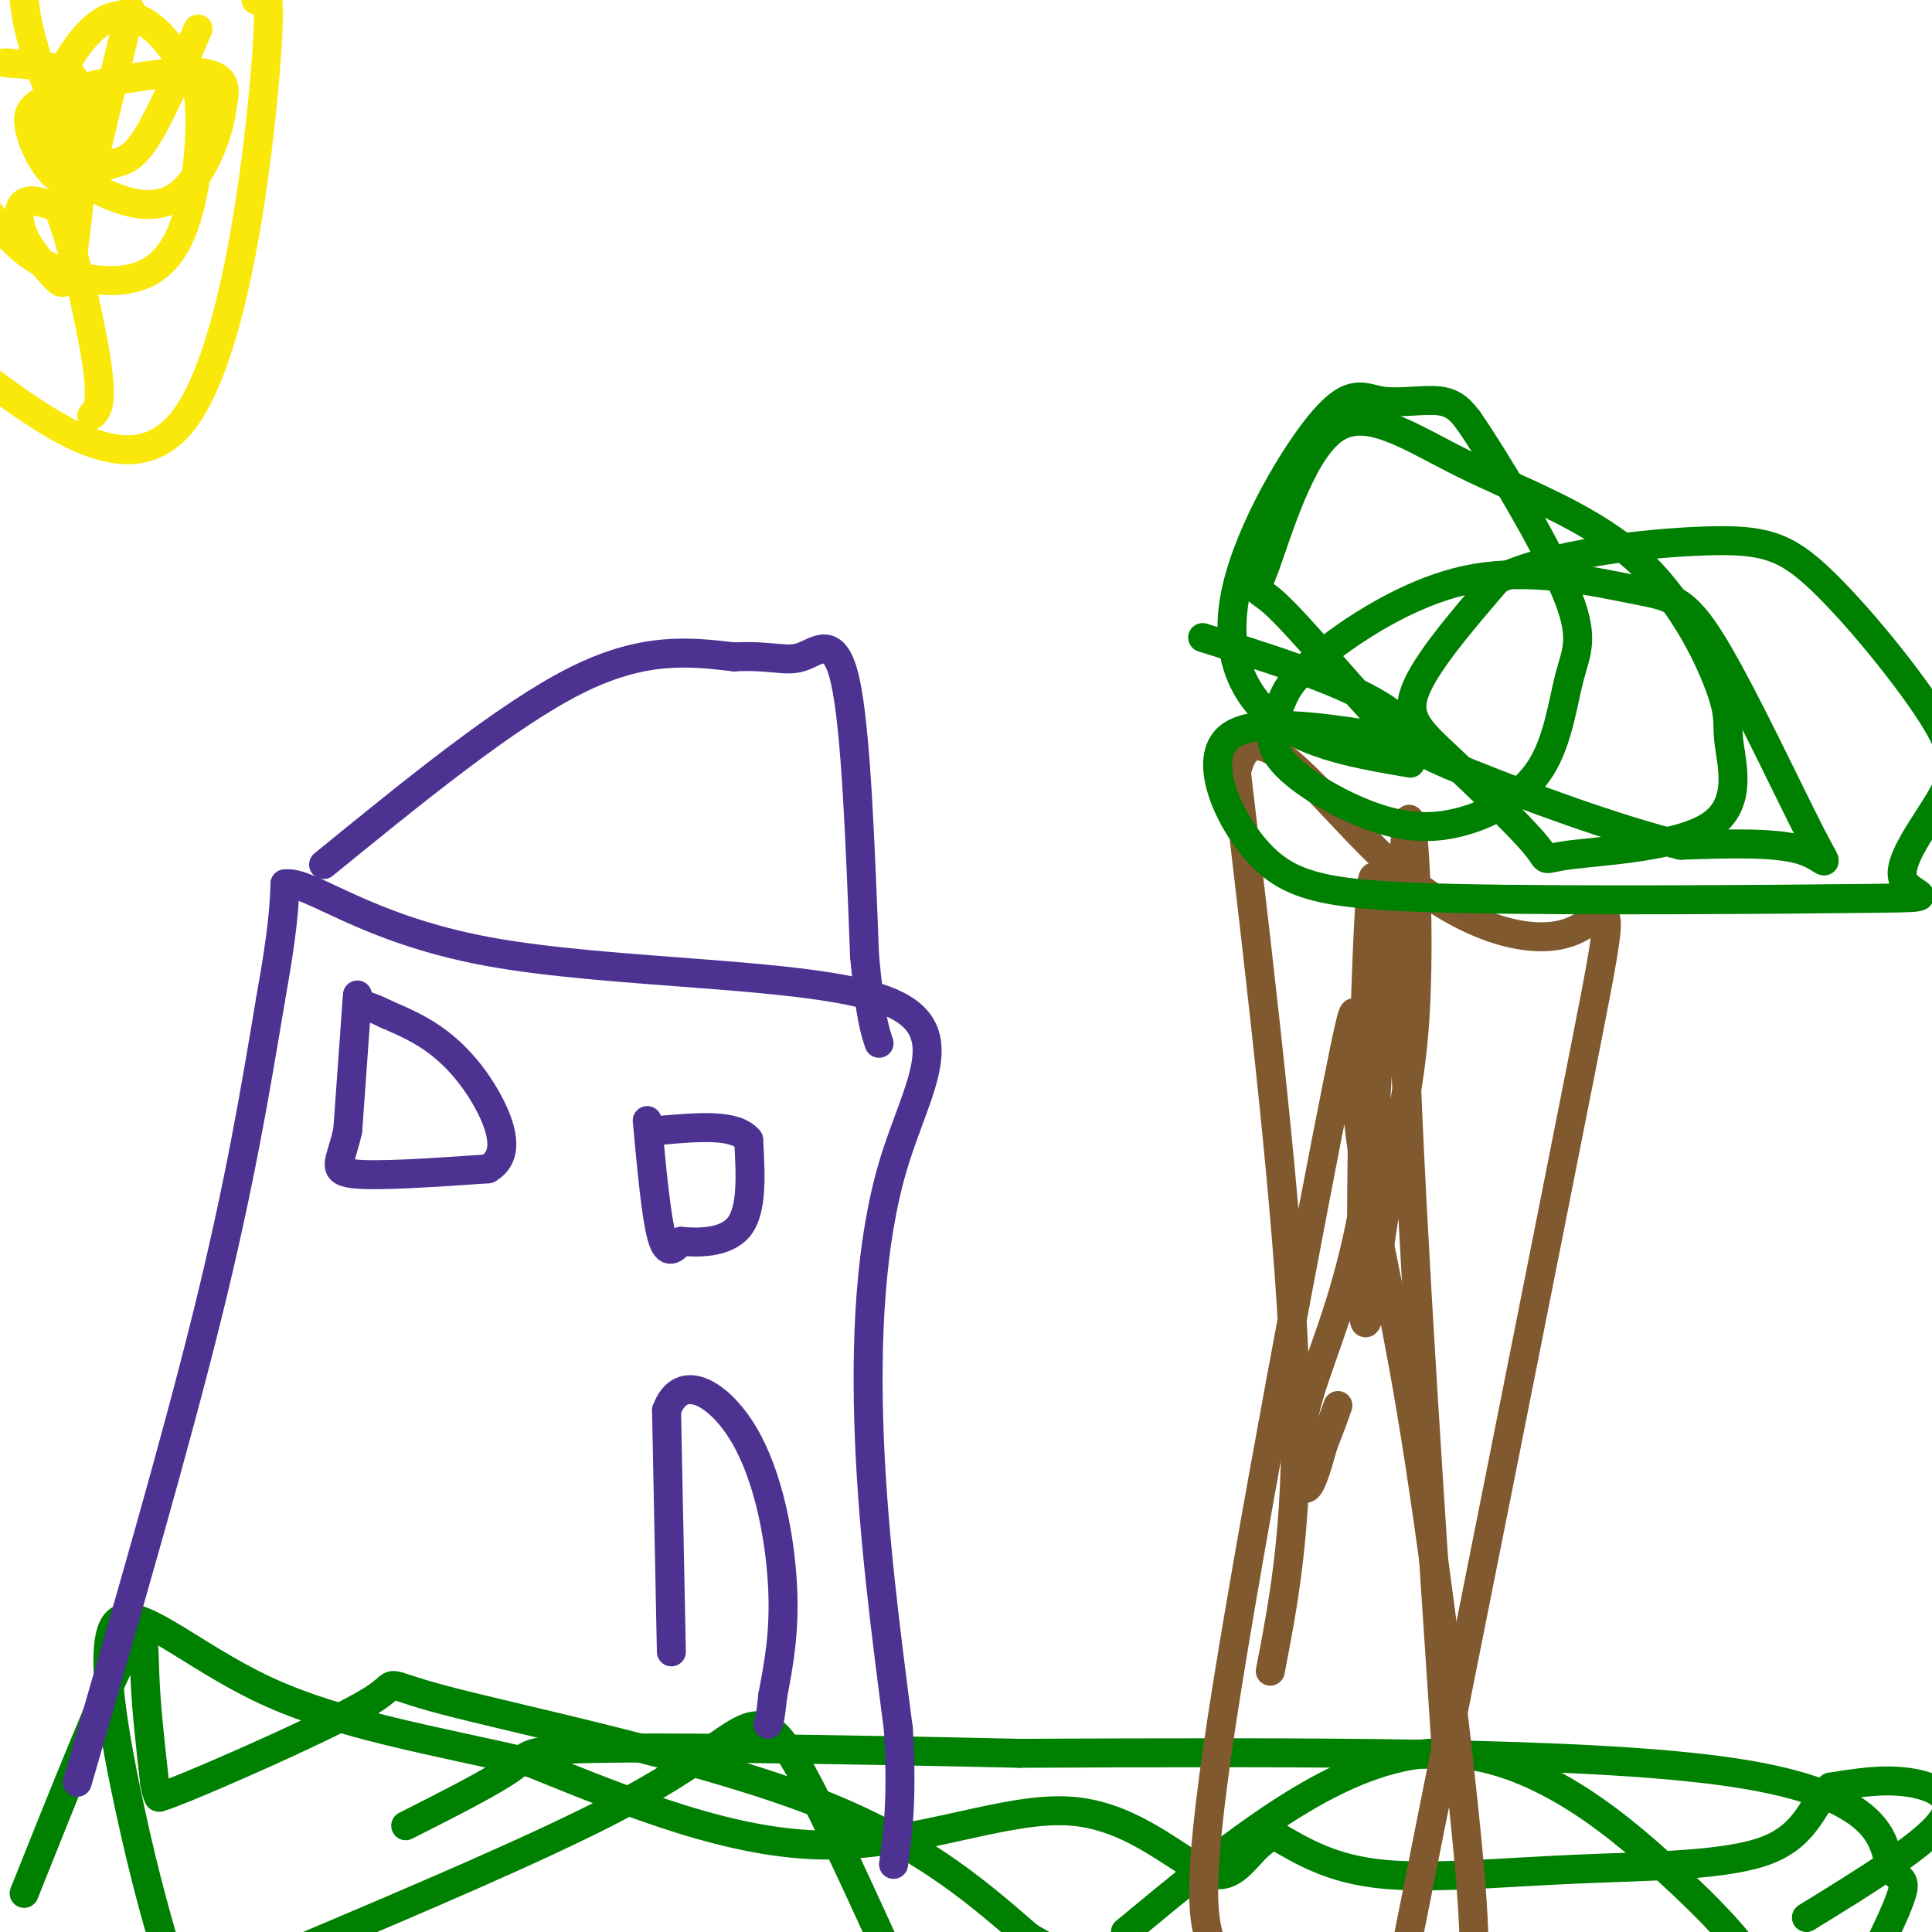
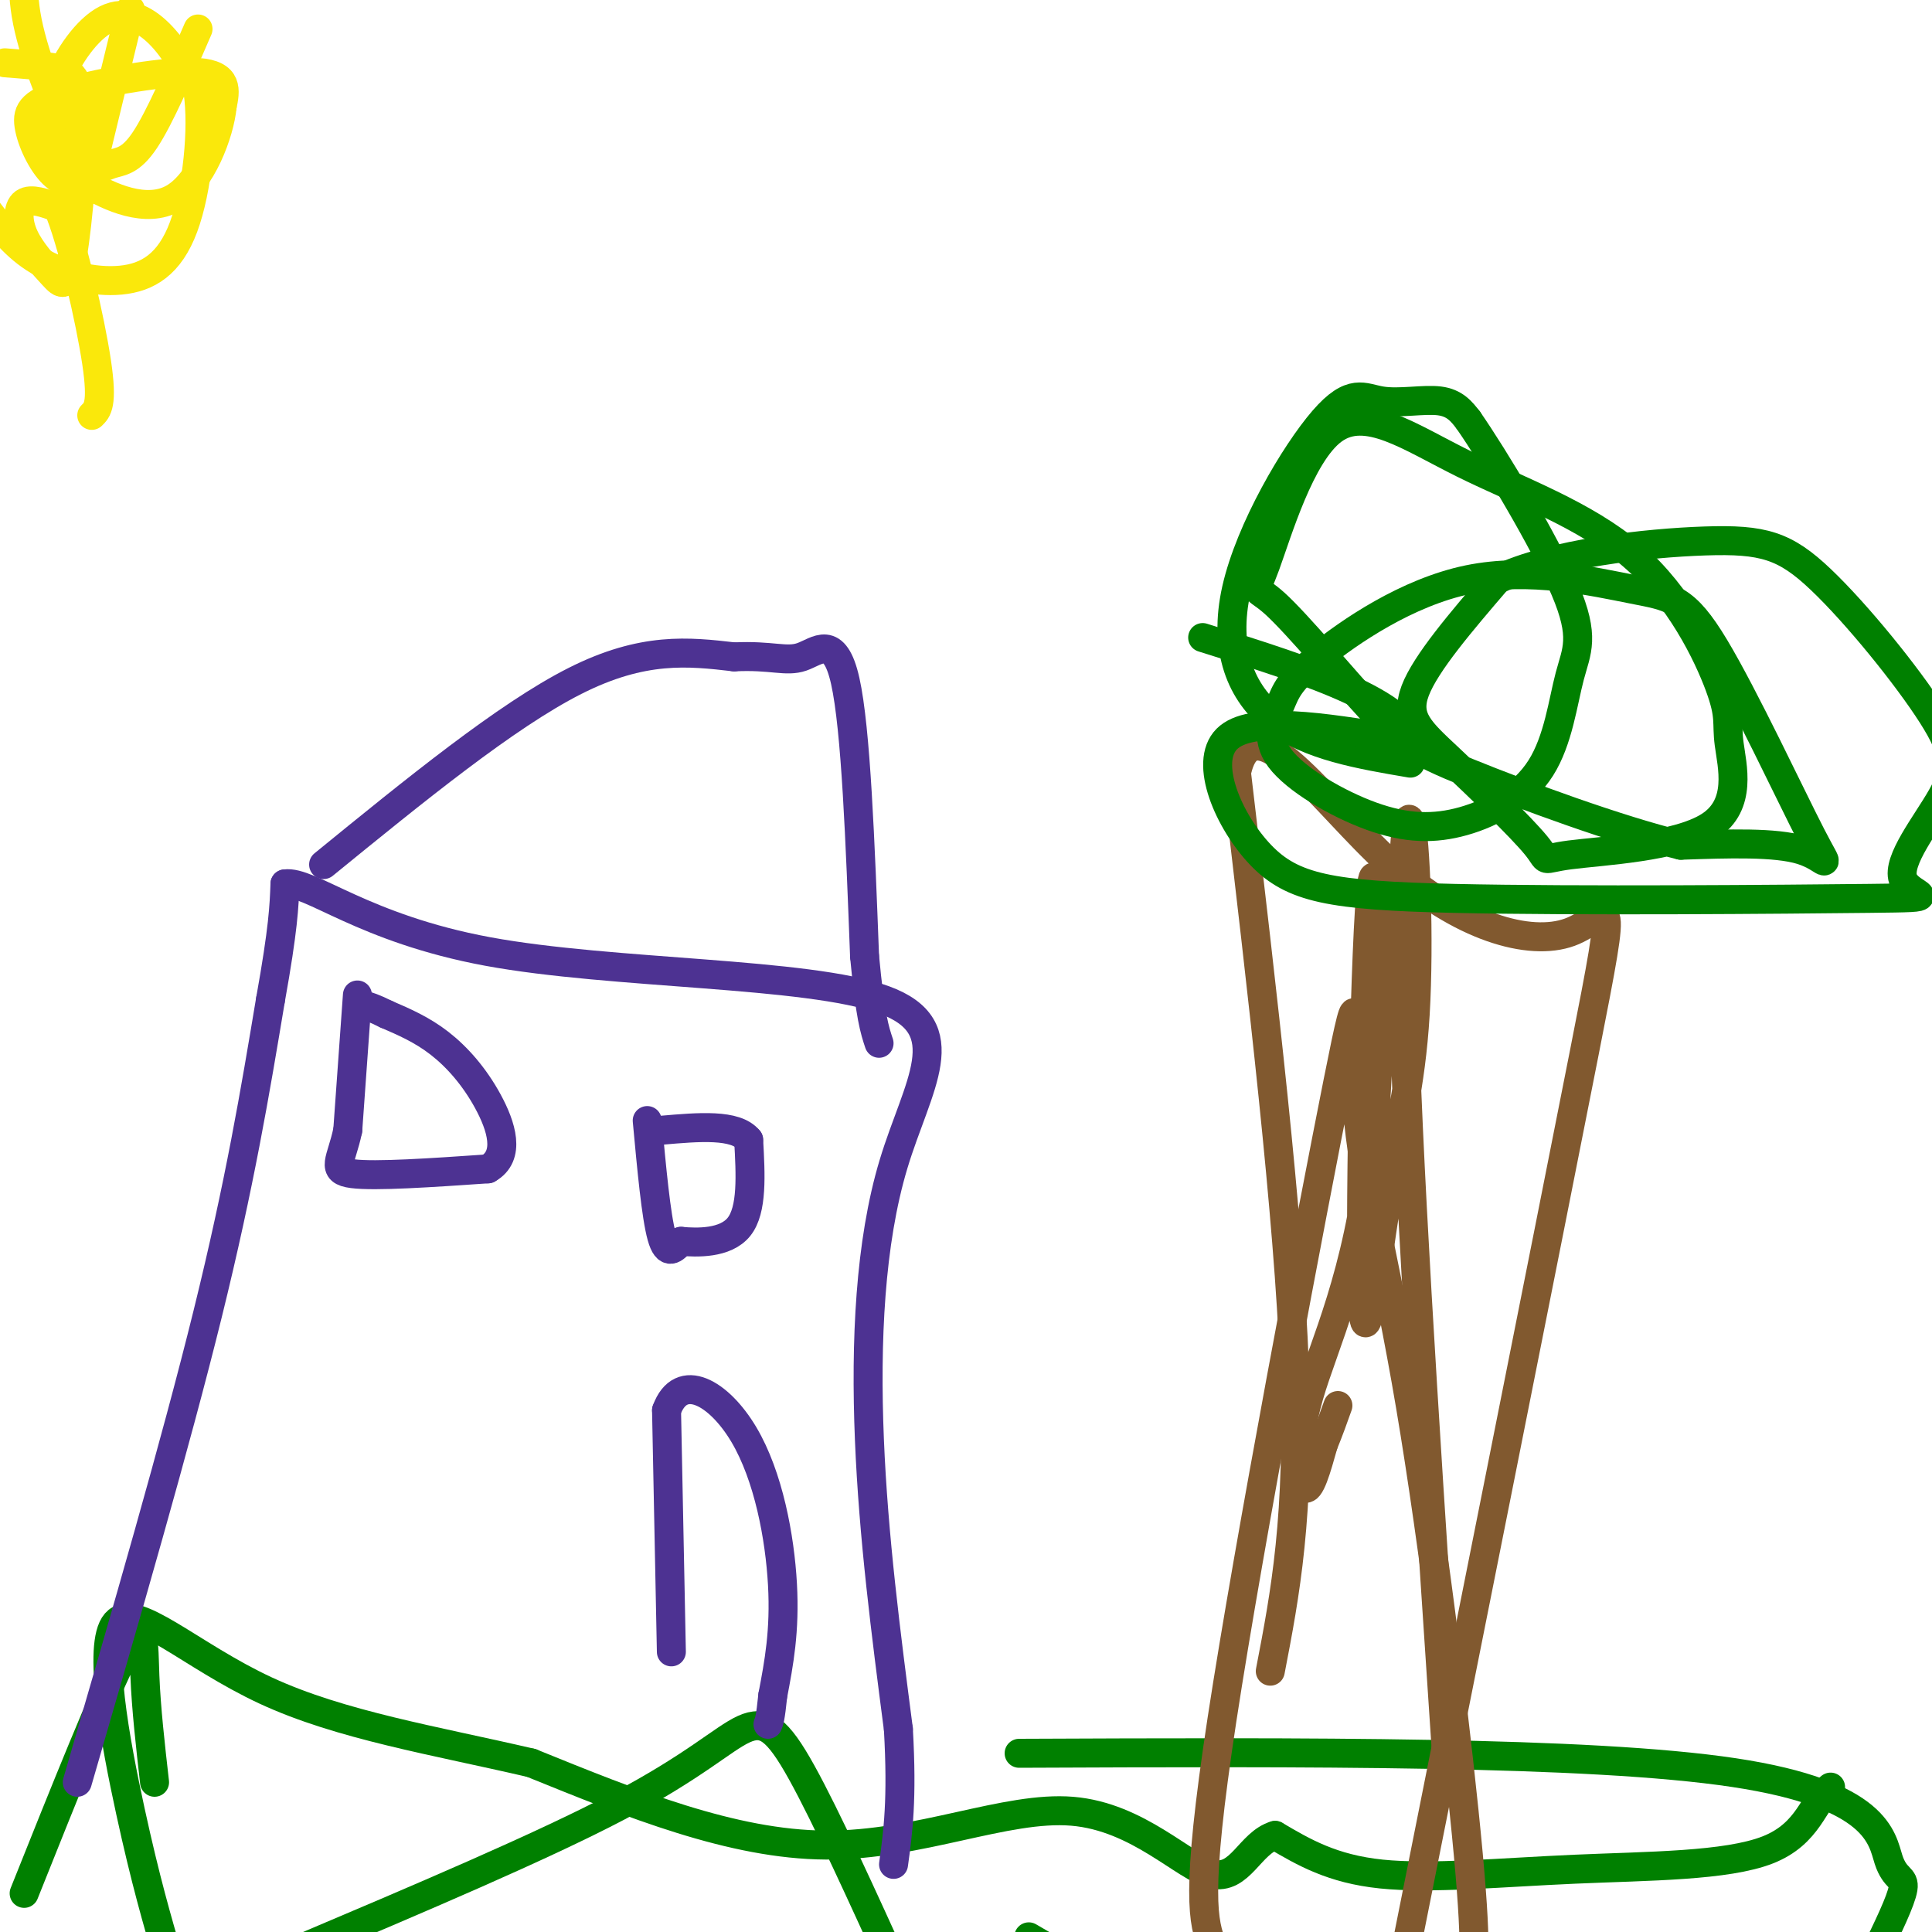
<svg xmlns="http://www.w3.org/2000/svg" viewBox="0 0 400 400" version="1.1">
  <g fill="none" stroke="rgb(0,128,0)" stroke-width="6" stroke-linecap="round" stroke-linejoin="round">
    <path d="M5,392c8.467,-21.178 16.933,-42.356 21,-50c4.067,-7.644 3.733,-1.756 4,5c0.267,6.756 1.133,14.378 2,22" />
-     <path d="M32,369c0.644,4.005 1.256,3.017 1,3c-0.256,-0.017 -1.378,0.937 8,-3c9.378,-3.937 29.256,-12.767 36,-17c6.744,-4.233 0.354,-3.870 15,0c14.646,3.870 50.327,11.249 74,20c23.673,8.751 35.336,18.876 47,29" />
    <path d="M213,401c10.167,6.000 12.083,6.500 14,7" />
-     <path d="M374,397c12.244,-7.533 24.489,-15.067 28,-20c3.511,-4.933 -1.711,-7.267 -7,-8c-5.289,-0.733 -10.644,0.133 -16,1" />
    <path d="M379,370c-3.563,2.898 -4.470,9.643 -13,13c-8.530,3.357 -24.681,3.327 -40,4c-15.319,0.673 -29.805,2.049 -40,1c-10.195,-1.049 -16.097,-4.525 -22,-8" />
    <path d="M264,380c-5.209,1.528 -7.231,9.348 -13,8c-5.769,-1.348 -15.284,-11.863 -29,-13c-13.716,-1.137 -31.633,7.104 -51,7c-19.367,-0.104 -40.183,-8.552 -61,-17" />
    <path d="M110,365c-19.992,-4.656 -39.472,-7.794 -55,-15c-15.528,-7.206 -27.104,-18.478 -31,-14c-3.896,4.478 -0.113,24.708 3,39c3.113,14.292 5.557,22.646 8,31" />
    <path d="M61,404c25.613,-10.851 51.226,-21.702 67,-30c15.774,-8.298 21.708,-14.042 26,-16c4.292,-1.958 6.940,-0.131 12,9c5.060,9.131 12.530,25.565 20,42" />
-     <path d="M233,400c21.556,-17.867 43.111,-35.733 63,-37c19.889,-1.267 38.111,14.067 49,24c10.889,9.933 14.444,14.467 18,19" />
    <path d="M388,405c2.804,-5.750 5.607,-11.500 6,-14c0.393,-2.500 -1.625,-1.750 -3,-6c-1.375,-4.250 -2.107,-13.500 -32,-18c-29.893,-4.500 -88.946,-4.250 -148,-4" />
-     <path d="M211,363c-42.060,-0.940 -73.208,-1.292 -88,-1c-14.792,0.292 -13.226,1.226 -17,4c-3.774,2.774 -12.887,7.387 -22,12" />
  </g>
  <g fill="none" stroke="rgb(77,50,146)" stroke-width="6" stroke-linecap="round" stroke-linejoin="round">
    <path d="M16,369c10.167,-35.000 20.333,-70.000 27,-97c6.667,-27.000 9.833,-46.000 13,-65" />
    <path d="M56,207c2.667,-14.833 2.833,-19.417 3,-24" />
    <path d="M59,183c5.060,-0.789 16.209,9.239 42,14c25.791,4.761 66.222,4.256 82,10c15.778,5.744 6.902,17.739 2,34c-4.902,16.261 -5.829,36.789 -5,57c0.829,20.211 3.415,40.106 6,60" />
    <path d="M186,358c0.833,14.667 -0.083,21.333 -1,28" />
    <path d="M139,342c0.000,0.000 -1.000,-50.000 -1,-50" />
    <path d="M138,292c2.964,-8.179 10.875,-3.625 16,5c5.125,8.625 7.464,21.321 8,31c0.536,9.679 -0.732,16.339 -2,23" />
    <path d="M160,351c-0.500,4.833 -0.750,5.417 -1,6" />
    <path d="M74,206c0.000,0.000 -2.000,28.000 -2,28" />
    <path d="M72,234c-1.333,6.400 -3.667,8.400 1,9c4.667,0.600 16.333,-0.200 28,-1" />
    <path d="M101,242c4.798,-2.679 2.792,-8.875 0,-14c-2.792,-5.125 -6.369,-9.179 -10,-12c-3.631,-2.821 -7.315,-4.411 -11,-6" />
    <path d="M80,210c-2.667,-1.333 -3.833,-1.667 -5,-2" />
    <path d="M134,232c0.917,9.917 1.833,19.833 3,24c1.167,4.167 2.583,2.583 4,1" />
    <path d="M141,257c3.200,0.289 9.200,0.511 12,-3c2.800,-3.511 2.400,-10.756 2,-18" />
    <path d="M155,236c-2.667,-3.333 -10.333,-2.667 -18,-2" />
    <path d="M67,179c18.917,-15.417 37.833,-30.833 52,-38c14.167,-7.167 23.583,-6.083 33,-5" />
    <path d="M152,136c7.786,-0.393 10.750,1.125 14,0c3.250,-1.125 6.786,-4.893 9,5c2.214,9.893 3.107,33.446 4,57" />
    <path d="M179,198c1.167,12.500 2.083,15.250 3,18" />
  </g>
  <g fill="none" stroke="rgb(250,232,11)" stroke-width="6" stroke-linecap="round" stroke-linejoin="round">
    <path d="M41,6c-3.989,9.234 -7.978,18.469 -11,23c-3.022,4.531 -5.078,4.359 -7,5c-1.922,0.641 -3.710,2.096 -7,-3c-3.290,-5.096 -8.083,-16.742 -10,-25c-1.917,-8.258 -0.959,-13.129 0,-18" />
    <path d="M27,2c-3.294,13.473 -6.587,26.945 -8,33c-1.413,6.055 -0.945,4.692 -2,4c-1.055,-0.692 -3.634,-0.713 -6,-3c-2.366,-2.287 -4.521,-6.840 -5,-10c-0.479,-3.160 0.717,-4.928 8,-7c7.283,-2.072 20.652,-4.449 27,-4c6.348,0.449 5.674,3.725 5,7" />
    <path d="M46,22c-0.508,5.480 -4.280,15.679 -10,19c-5.720,3.321 -13.390,-0.235 -18,-3c-4.610,-2.765 -6.161,-4.738 -7,-8c-0.839,-3.262 -0.967,-7.812 1,-13c1.967,-5.188 6.030,-11.012 10,-13c3.970,-1.988 7.849,-0.139 11,3c3.151,3.139 5.576,7.570 8,12" />
    <path d="M41,19c1.110,7.502 -0.115,20.258 -3,28c-2.885,7.742 -7.431,10.469 -13,11c-5.569,0.531 -12.163,-1.134 -17,-4c-4.837,-2.866 -7.919,-6.933 -11,-11" />
-     <path d="M53,0c1.756,-2.444 3.511,-4.889 2,14c-1.511,18.889 -6.289,59.111 -17,73c-10.711,13.889 -27.356,1.444 -44,-11" />
    <path d="M1,13c3.507,0.268 7.013,0.536 10,1c2.987,0.464 5.454,1.124 6,9c0.546,7.876 -0.829,22.967 -2,30c-1.171,7.033 -2.139,6.009 -4,4c-1.861,-2.009 -4.617,-5.002 -6,-8c-1.383,-2.998 -1.395,-5.999 0,-7c1.395,-1.001 4.198,-0.000 7,1" />
    <path d="M12,43c2.911,6.778 6.689,23.222 8,32c1.311,8.778 0.156,9.889 -1,11" />
  </g>
  <g fill="none" stroke="rgb(129,89,47)" stroke-width="6" stroke-linecap="round" stroke-linejoin="round">
    <path d="M263,346c3.083,-16.000 6.167,-32.000 5,-63c-1.167,-31.000 -6.583,-77.000 -12,-123" />
    <path d="M256,160c3.330,-15.848 17.656,6.030 32,19c14.344,12.970 28.708,17.030 37,14c8.292,-3.030 10.512,-13.152 3,25c-7.512,38.152 -24.756,124.576 -42,211" />
    <path d="M251,403c-1.815,-5.080 -3.630,-10.160 2,-47c5.630,-36.840 18.705,-105.441 24,-132c5.295,-26.559 2.811,-11.078 4,5c1.189,16.078 6.051,32.752 11,62c4.949,29.248 9.985,71.071 12,93c2.015,21.929 1.007,23.965 0,26" />
    <path d="M300,371c-3.850,-57.702 -7.699,-115.404 -9,-152c-1.301,-36.596 -0.053,-52.086 1,-49c1.053,3.086 1.913,24.750 1,40c-0.913,15.250 -3.598,24.088 -6,39c-2.402,14.912 -4.520,35.900 -5,18c-0.480,-17.900 0.678,-74.686 2,-84c1.322,-9.314 2.808,28.844 0,55c-2.808,26.156 -9.910,40.311 -13,51c-3.090,10.689 -2.169,17.911 -1,19c1.169,1.089 2.584,-3.956 4,-9" />
    <path d="M274,299c1.167,-2.833 2.083,-5.417 3,-8" />
  </g>
  <g fill="none" stroke="rgb(0,128,0)" stroke-width="6" stroke-linecap="round" stroke-linejoin="round">
    <path d="M292,158c-10.456,-1.777 -20.913,-3.555 -28,-9c-7.087,-5.445 -10.805,-14.559 -8,-27c2.805,-12.441 12.133,-28.211 18,-35c5.867,-6.789 8.272,-4.597 12,-4c3.728,0.597 8.779,-0.401 12,0c3.221,0.401 4.610,2.200 6,4" />
    <path d="M304,87c5.353,7.717 15.737,25.008 20,35c4.263,9.992 2.407,12.684 1,18c-1.407,5.316 -2.364,13.256 -6,19c-3.636,5.744 -9.952,9.291 -16,11c-6.048,1.709 -11.830,1.581 -19,-1c-7.170,-2.581 -15.730,-7.613 -19,-12c-3.270,-4.387 -1.250,-8.129 0,-11c1.250,-2.871 1.731,-4.871 8,-10c6.269,-5.129 18.328,-13.385 31,-16c12.672,-2.615 25.959,0.413 34,2c8.041,1.587 10.836,1.735 17,12c6.164,10.265 15.698,30.648 20,39c4.302,8.352 3.372,4.672 -2,3c-5.372,-1.672 -15.186,-1.336 -25,-1" />
    <path d="M348,175c-12.926,-3.120 -32.740,-10.420 -44,-15c-11.260,-4.580 -13.966,-6.441 -20,-13c-6.034,-6.559 -15.396,-17.817 -20,-22c-4.604,-4.183 -4.451,-1.291 -2,-8c2.451,-6.709 7.199,-23.020 14,-28c6.801,-4.980 15.654,1.372 27,7c11.346,5.628 25.186,10.533 35,19c9.814,8.467 15.601,20.497 18,27c2.399,6.503 1.408,7.477 2,12c0.592,4.523 2.766,12.593 -4,17c-6.766,4.407 -22.470,5.150 -29,6c-6.530,0.850 -3.884,1.805 -7,-2c-3.116,-3.805 -11.993,-12.371 -18,-18c-6.007,-5.629 -9.145,-8.323 -7,-14c2.145,-5.677 9.572,-14.339 17,-23" />
    <path d="M310,120c11.265,-5.456 30.926,-7.595 43,-8c12.074,-0.405 16.561,0.924 24,8c7.439,7.076 17.828,19.899 23,28c5.172,8.101 5.125,11.481 2,17c-3.125,5.519 -9.330,13.177 -8,17c1.330,3.823 10.193,3.812 -7,4c-17.193,0.188 -60.444,0.576 -86,0c-25.556,-0.576 -33.419,-2.117 -40,-9c-6.581,-6.883 -11.880,-19.110 -7,-24c4.880,-4.890 19.940,-2.445 35,0" />
    <path d="M289,153c4.822,-1.733 -0.622,-6.067 -9,-10c-8.378,-3.933 -19.689,-7.467 -31,-11" />
  </g>
</svg>